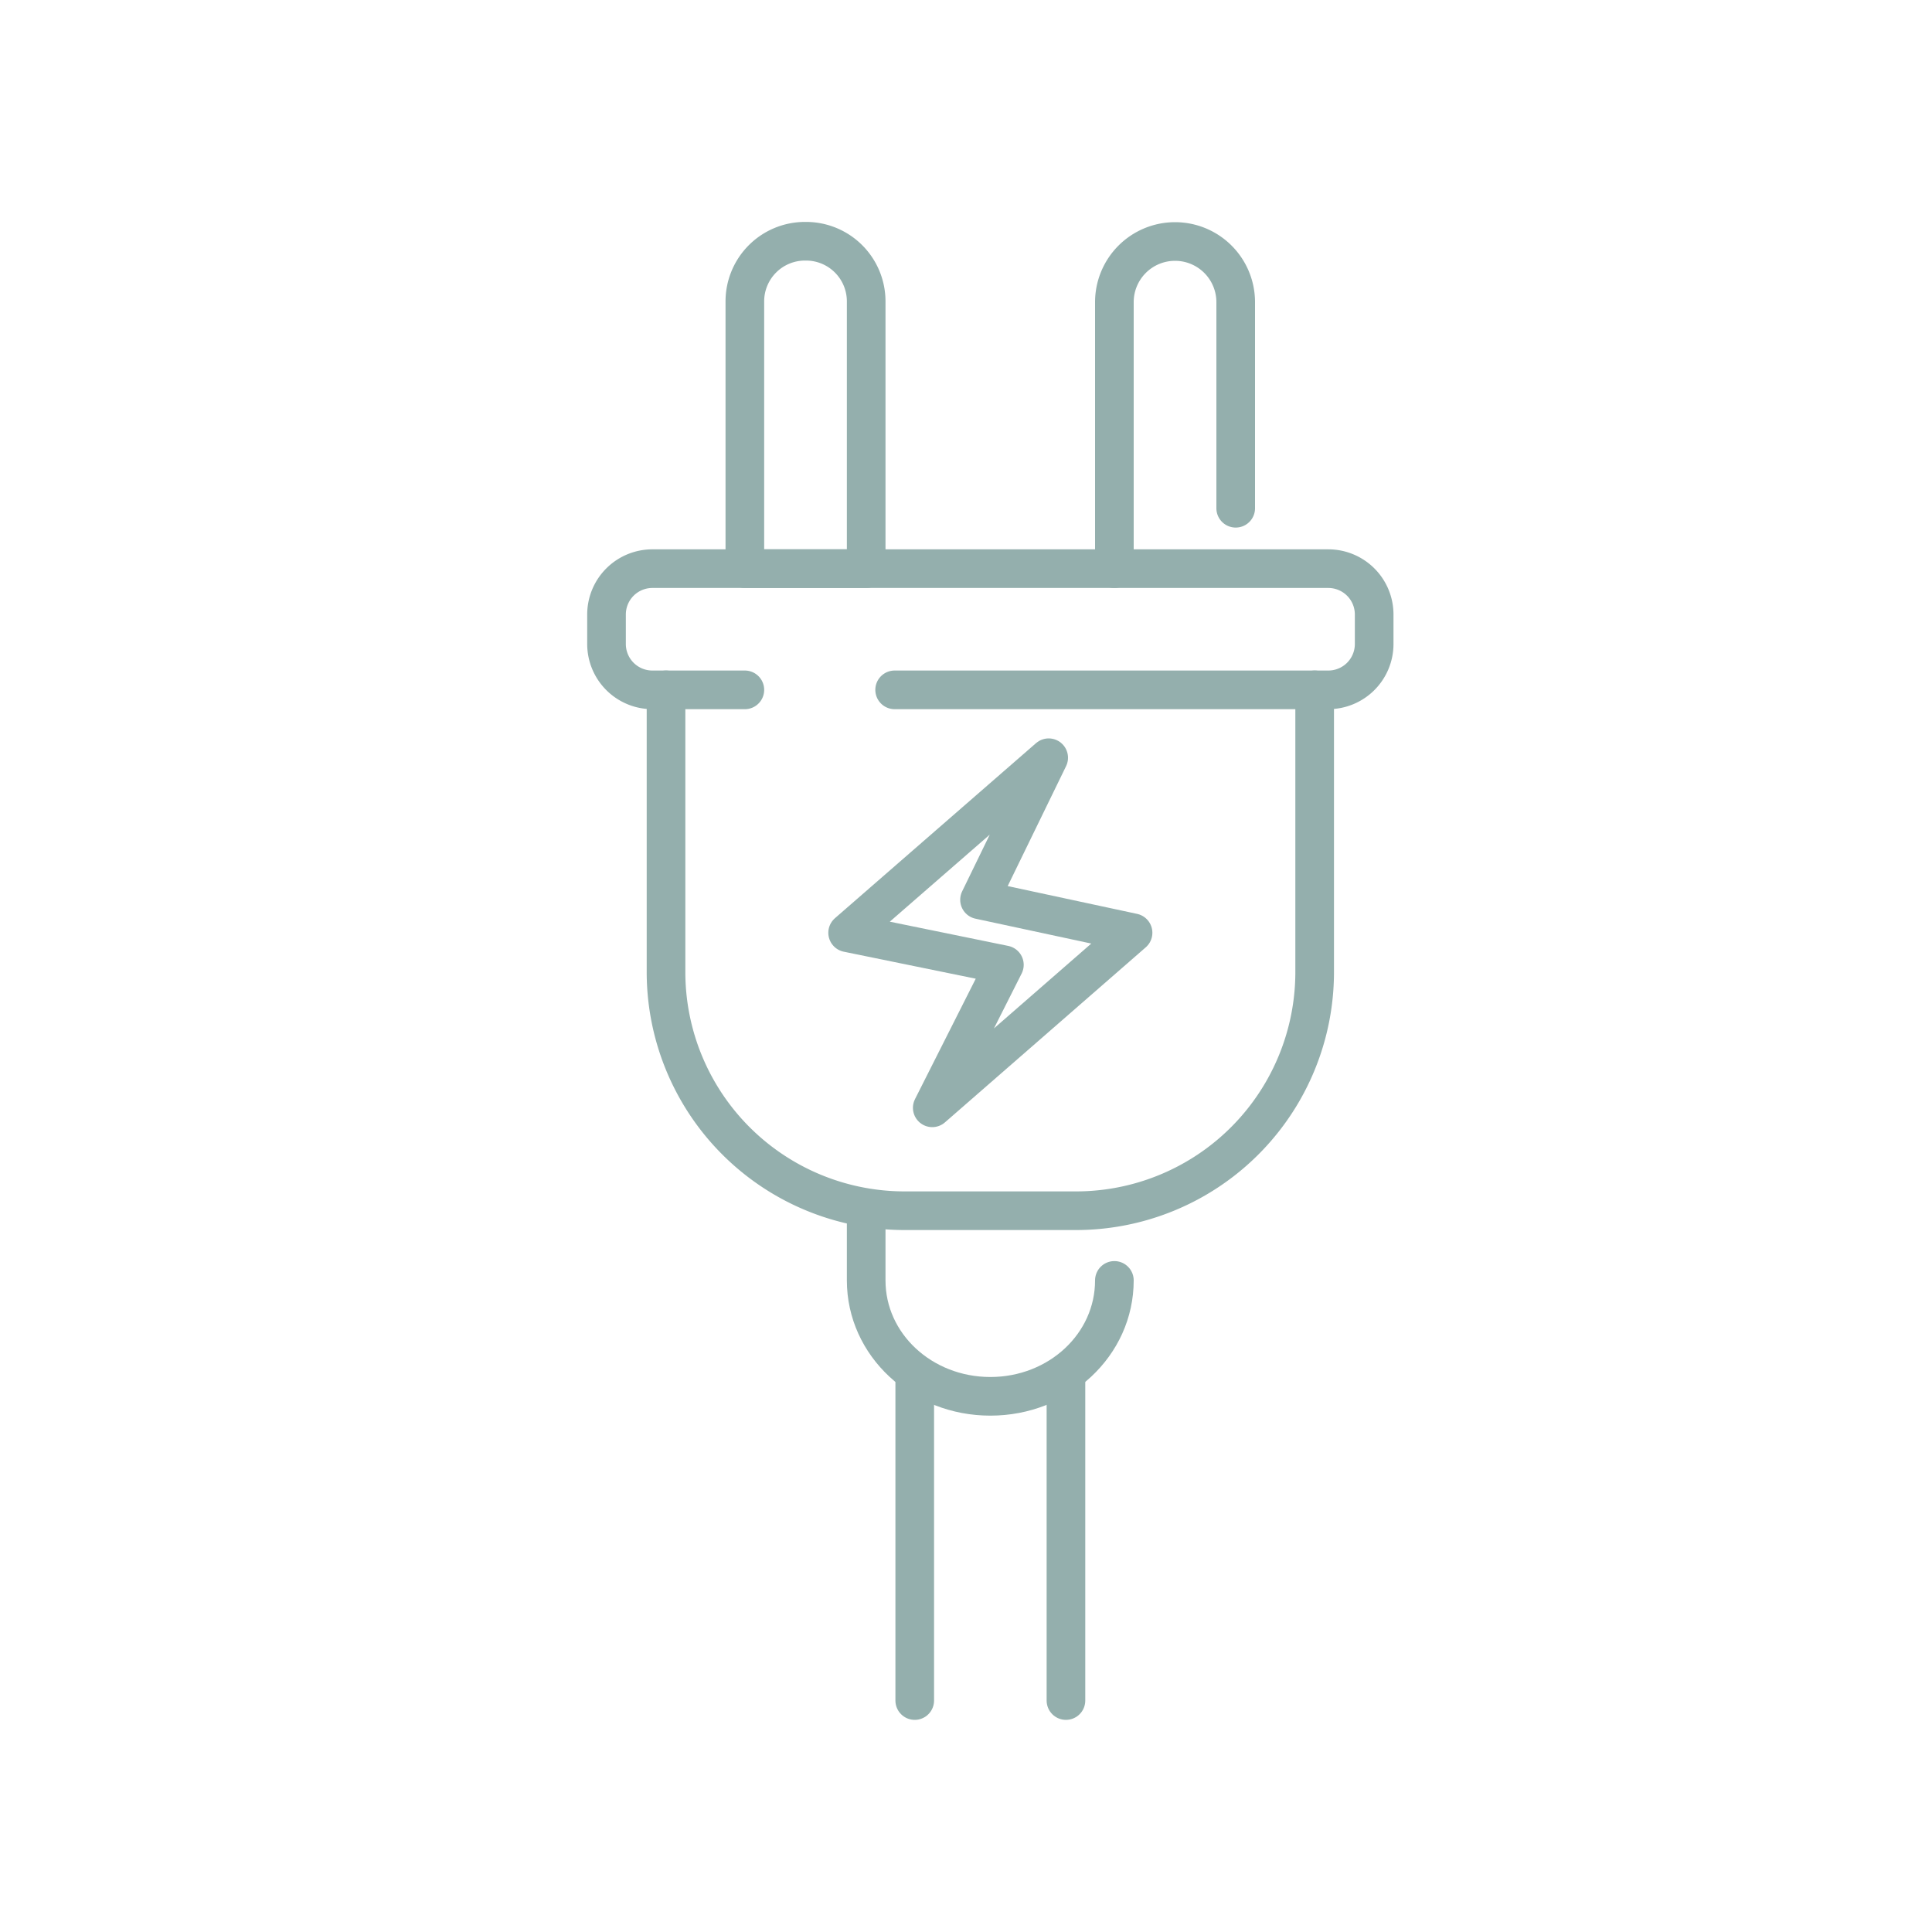
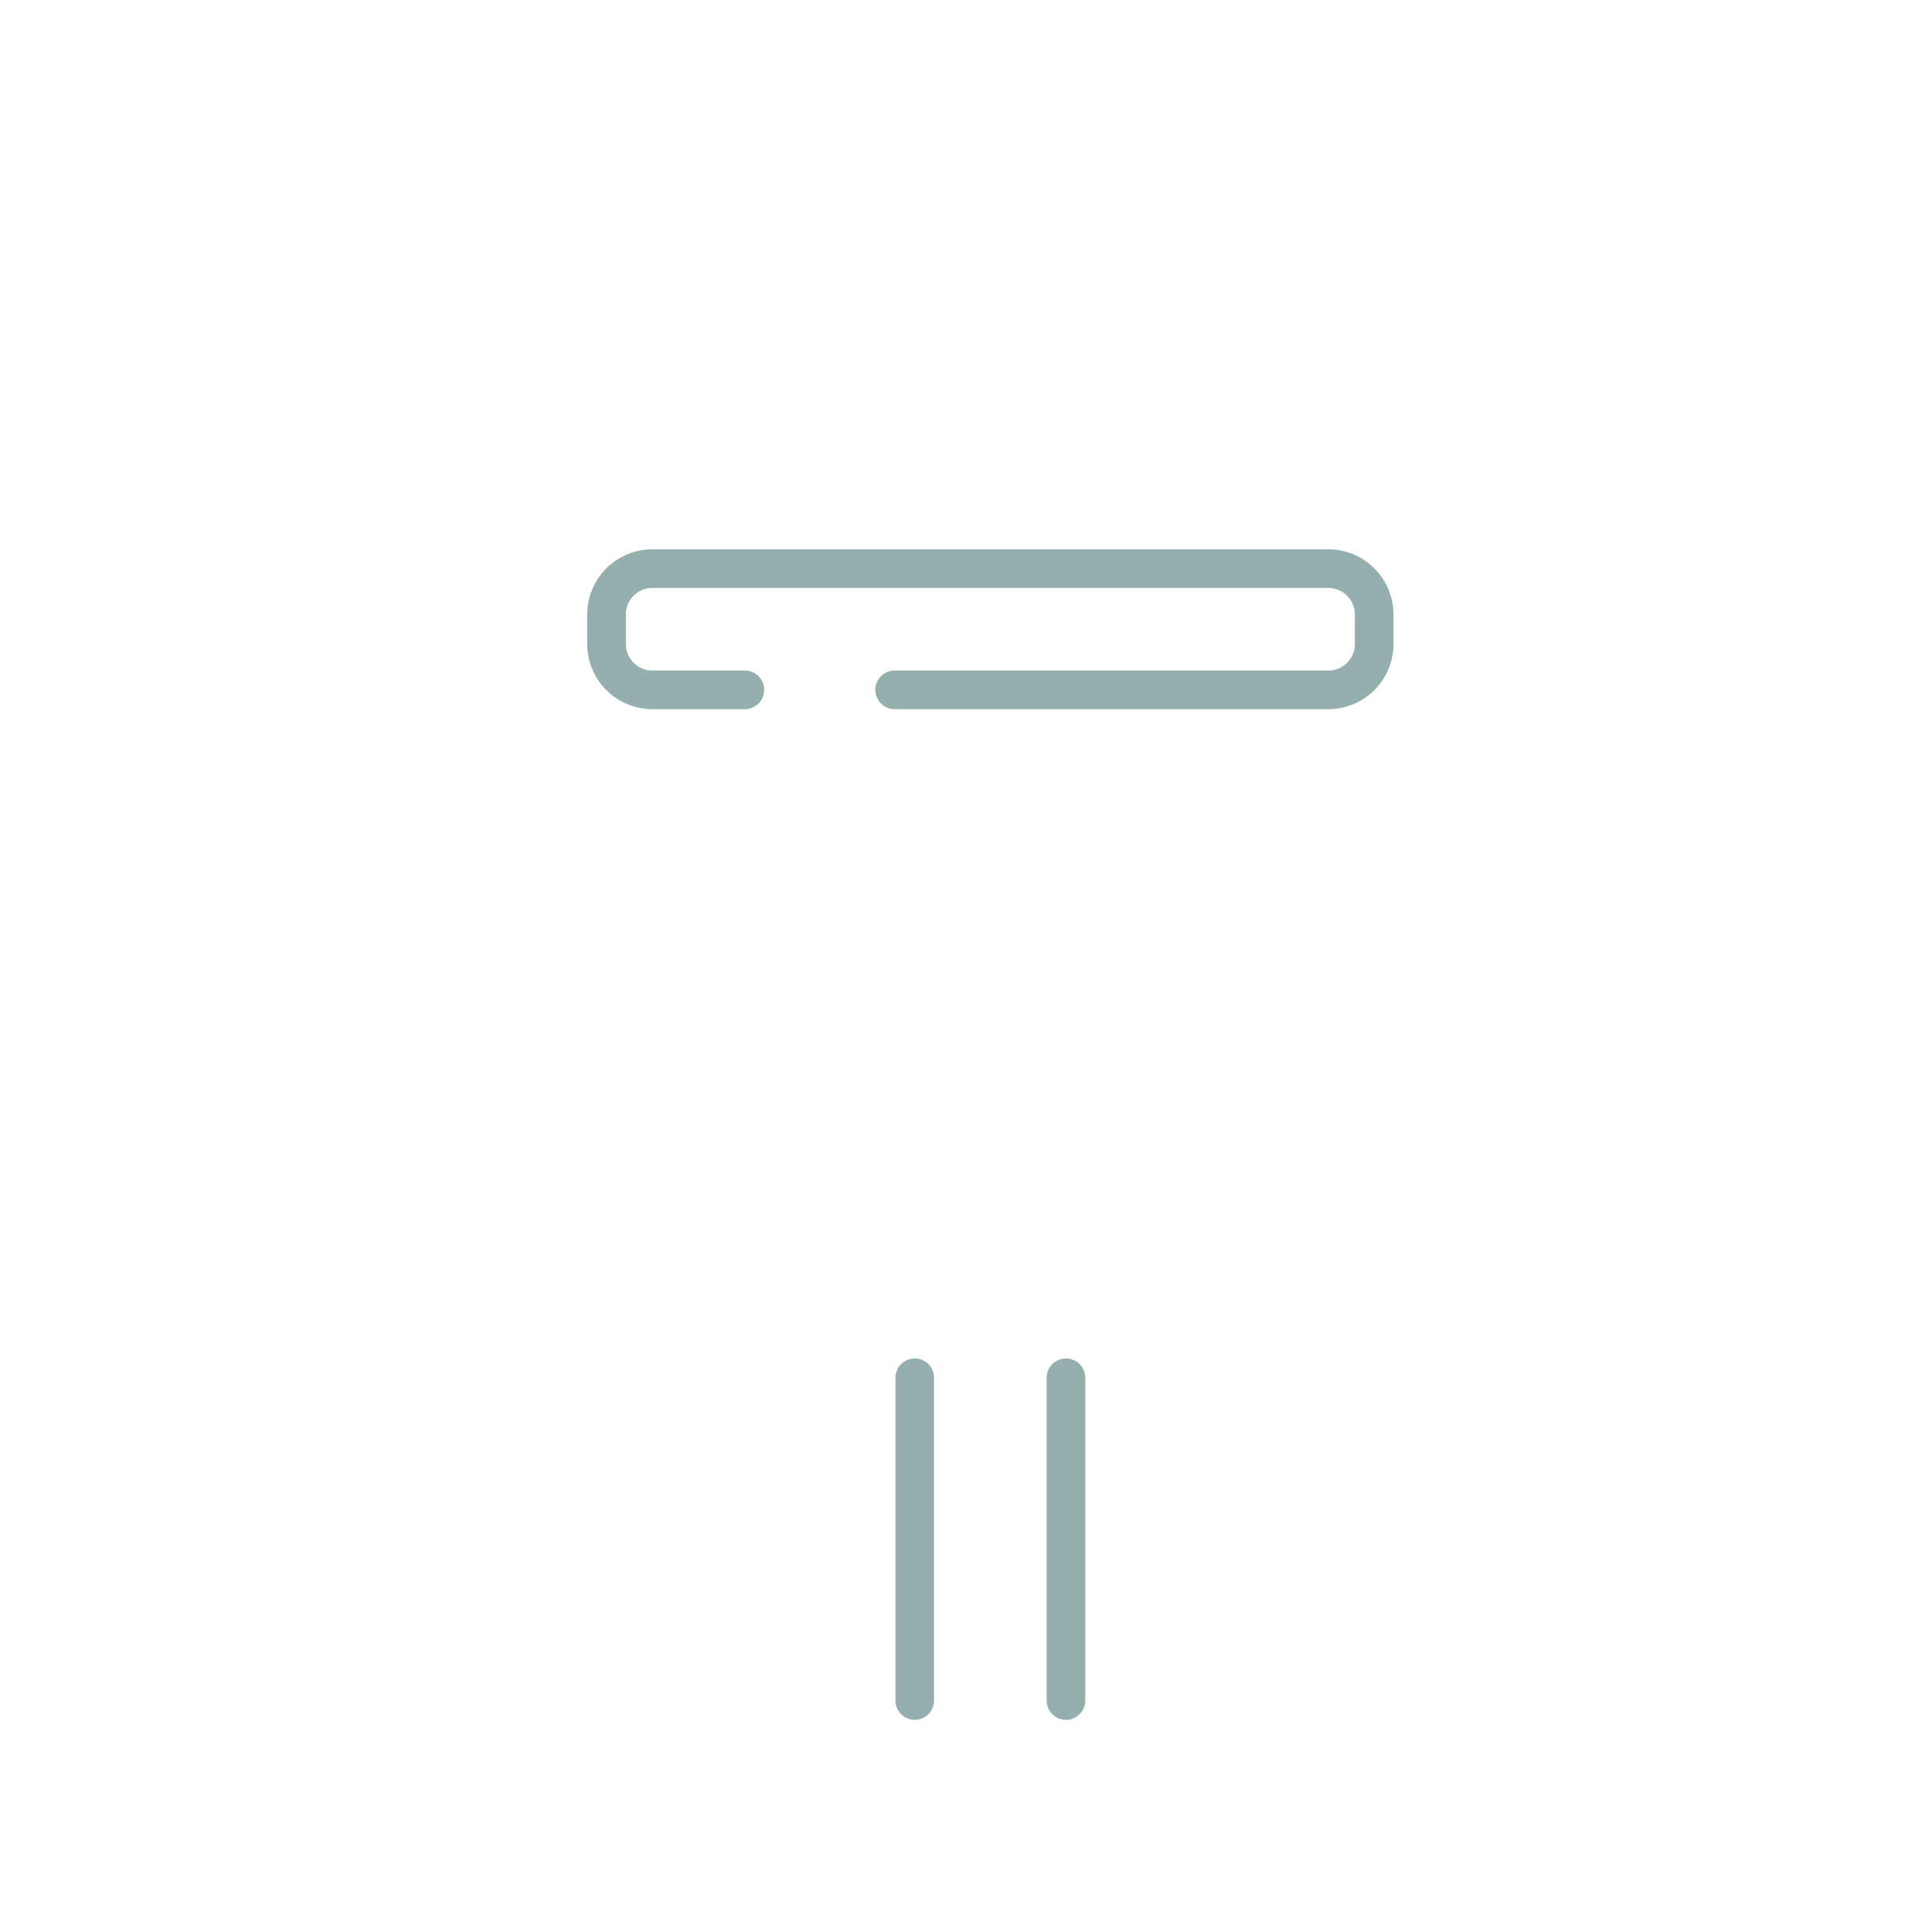
<svg xmlns="http://www.w3.org/2000/svg" id="Ebene_1" data-name="Ebene 1" viewBox="0 0 150 150">
-   <polygon points="72.38 86.01 77.98 74.91 65.81 72.42 81.42 58.83 76.05 69.86 87.97 72.42 72.38 86.01" fill="none" stroke="#94afad" stroke-linecap="round" stroke-linejoin="round" stroke-width="3" />
-   <path d="M102.07,53.56V75.44A18.53,18.53,0,0,1,83.54,94H70.24A18.53,18.53,0,0,1,51.71,75.44V53.56" fill="none" stroke="#94afad" stroke-linecap="round" stroke-linejoin="round" stroke-width="3" />
-   <path d="M86.52,99.41c0,5-4.31,9-9.63,9h0c-5.32,0-9.64-4-9.64-9V94" fill="none" stroke="#94afad" stroke-linecap="round" stroke-linejoin="round" stroke-width="3" />
  <path d="M57.83,53.56H50.65A3.56,3.56,0,0,1,47.09,50V47.71a3.56,3.56,0,0,1,3.56-3.56h52.48a3.56,3.56,0,0,1,3.56,3.56V50a3.56,3.56,0,0,1-3.56,3.56H69.46" fill="none" stroke="#94afad" stroke-linecap="round" stroke-linejoin="round" stroke-width="3" />
-   <path d="M62.5,18.73h.08a4.67,4.67,0,0,1,4.67,4.67V44.15a0,0,0,0,1,0,0H57.83a0,0,0,0,1,0,0V23.4A4.67,4.67,0,0,1,62.5,18.73Z" fill="none" stroke="#94afad" stroke-linecap="round" stroke-linejoin="round" stroke-width="3" />
-   <path d="M95.94,39.46v-16a4.71,4.71,0,0,0-4.71-4.71h0a4.71,4.71,0,0,0-4.71,4.71V44.15" fill="none" stroke="#94afad" stroke-linecap="round" stroke-linejoin="round" stroke-width="3" />
  <line x1="71.02" y1="106.97" x2="71.02" y2="132.03" fill="none" stroke="#94afad" stroke-linecap="round" stroke-linejoin="round" stroke-width="3" />
  <line x1="82.76" y1="106.97" x2="82.76" y2="132.03" fill="none" stroke="#94afad" stroke-linecap="round" stroke-linejoin="round" stroke-width="3" />
</svg>